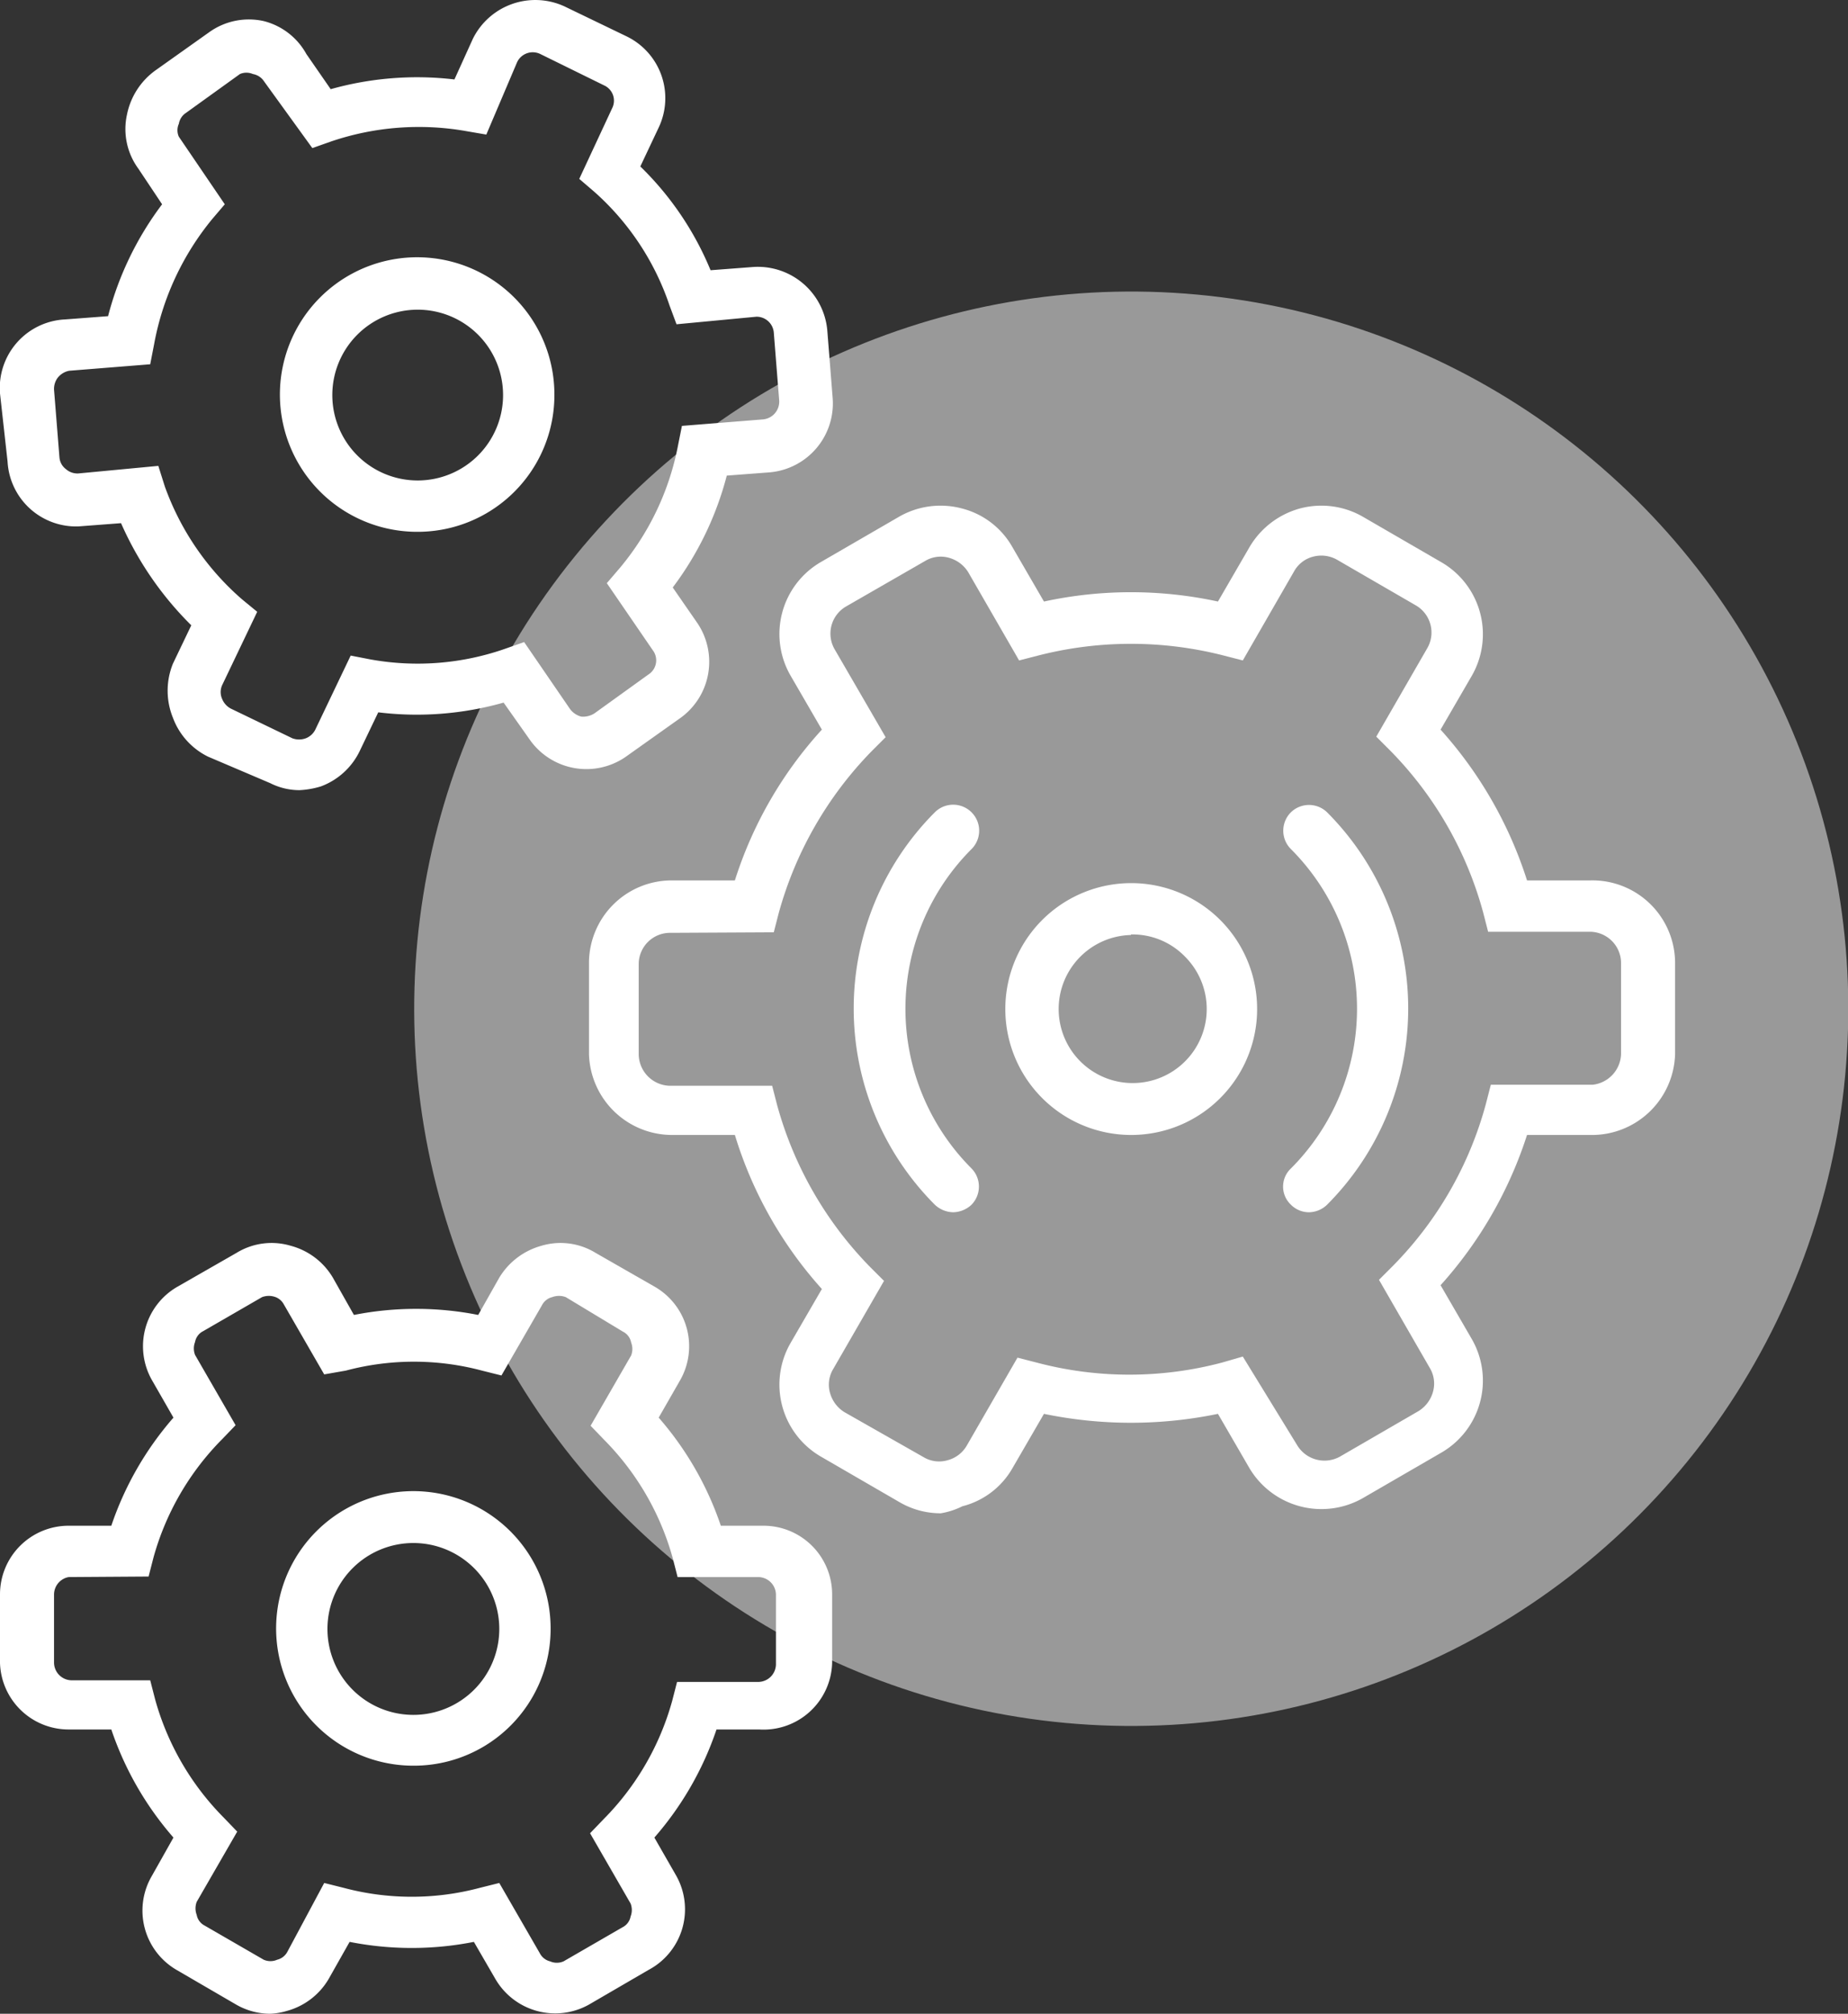
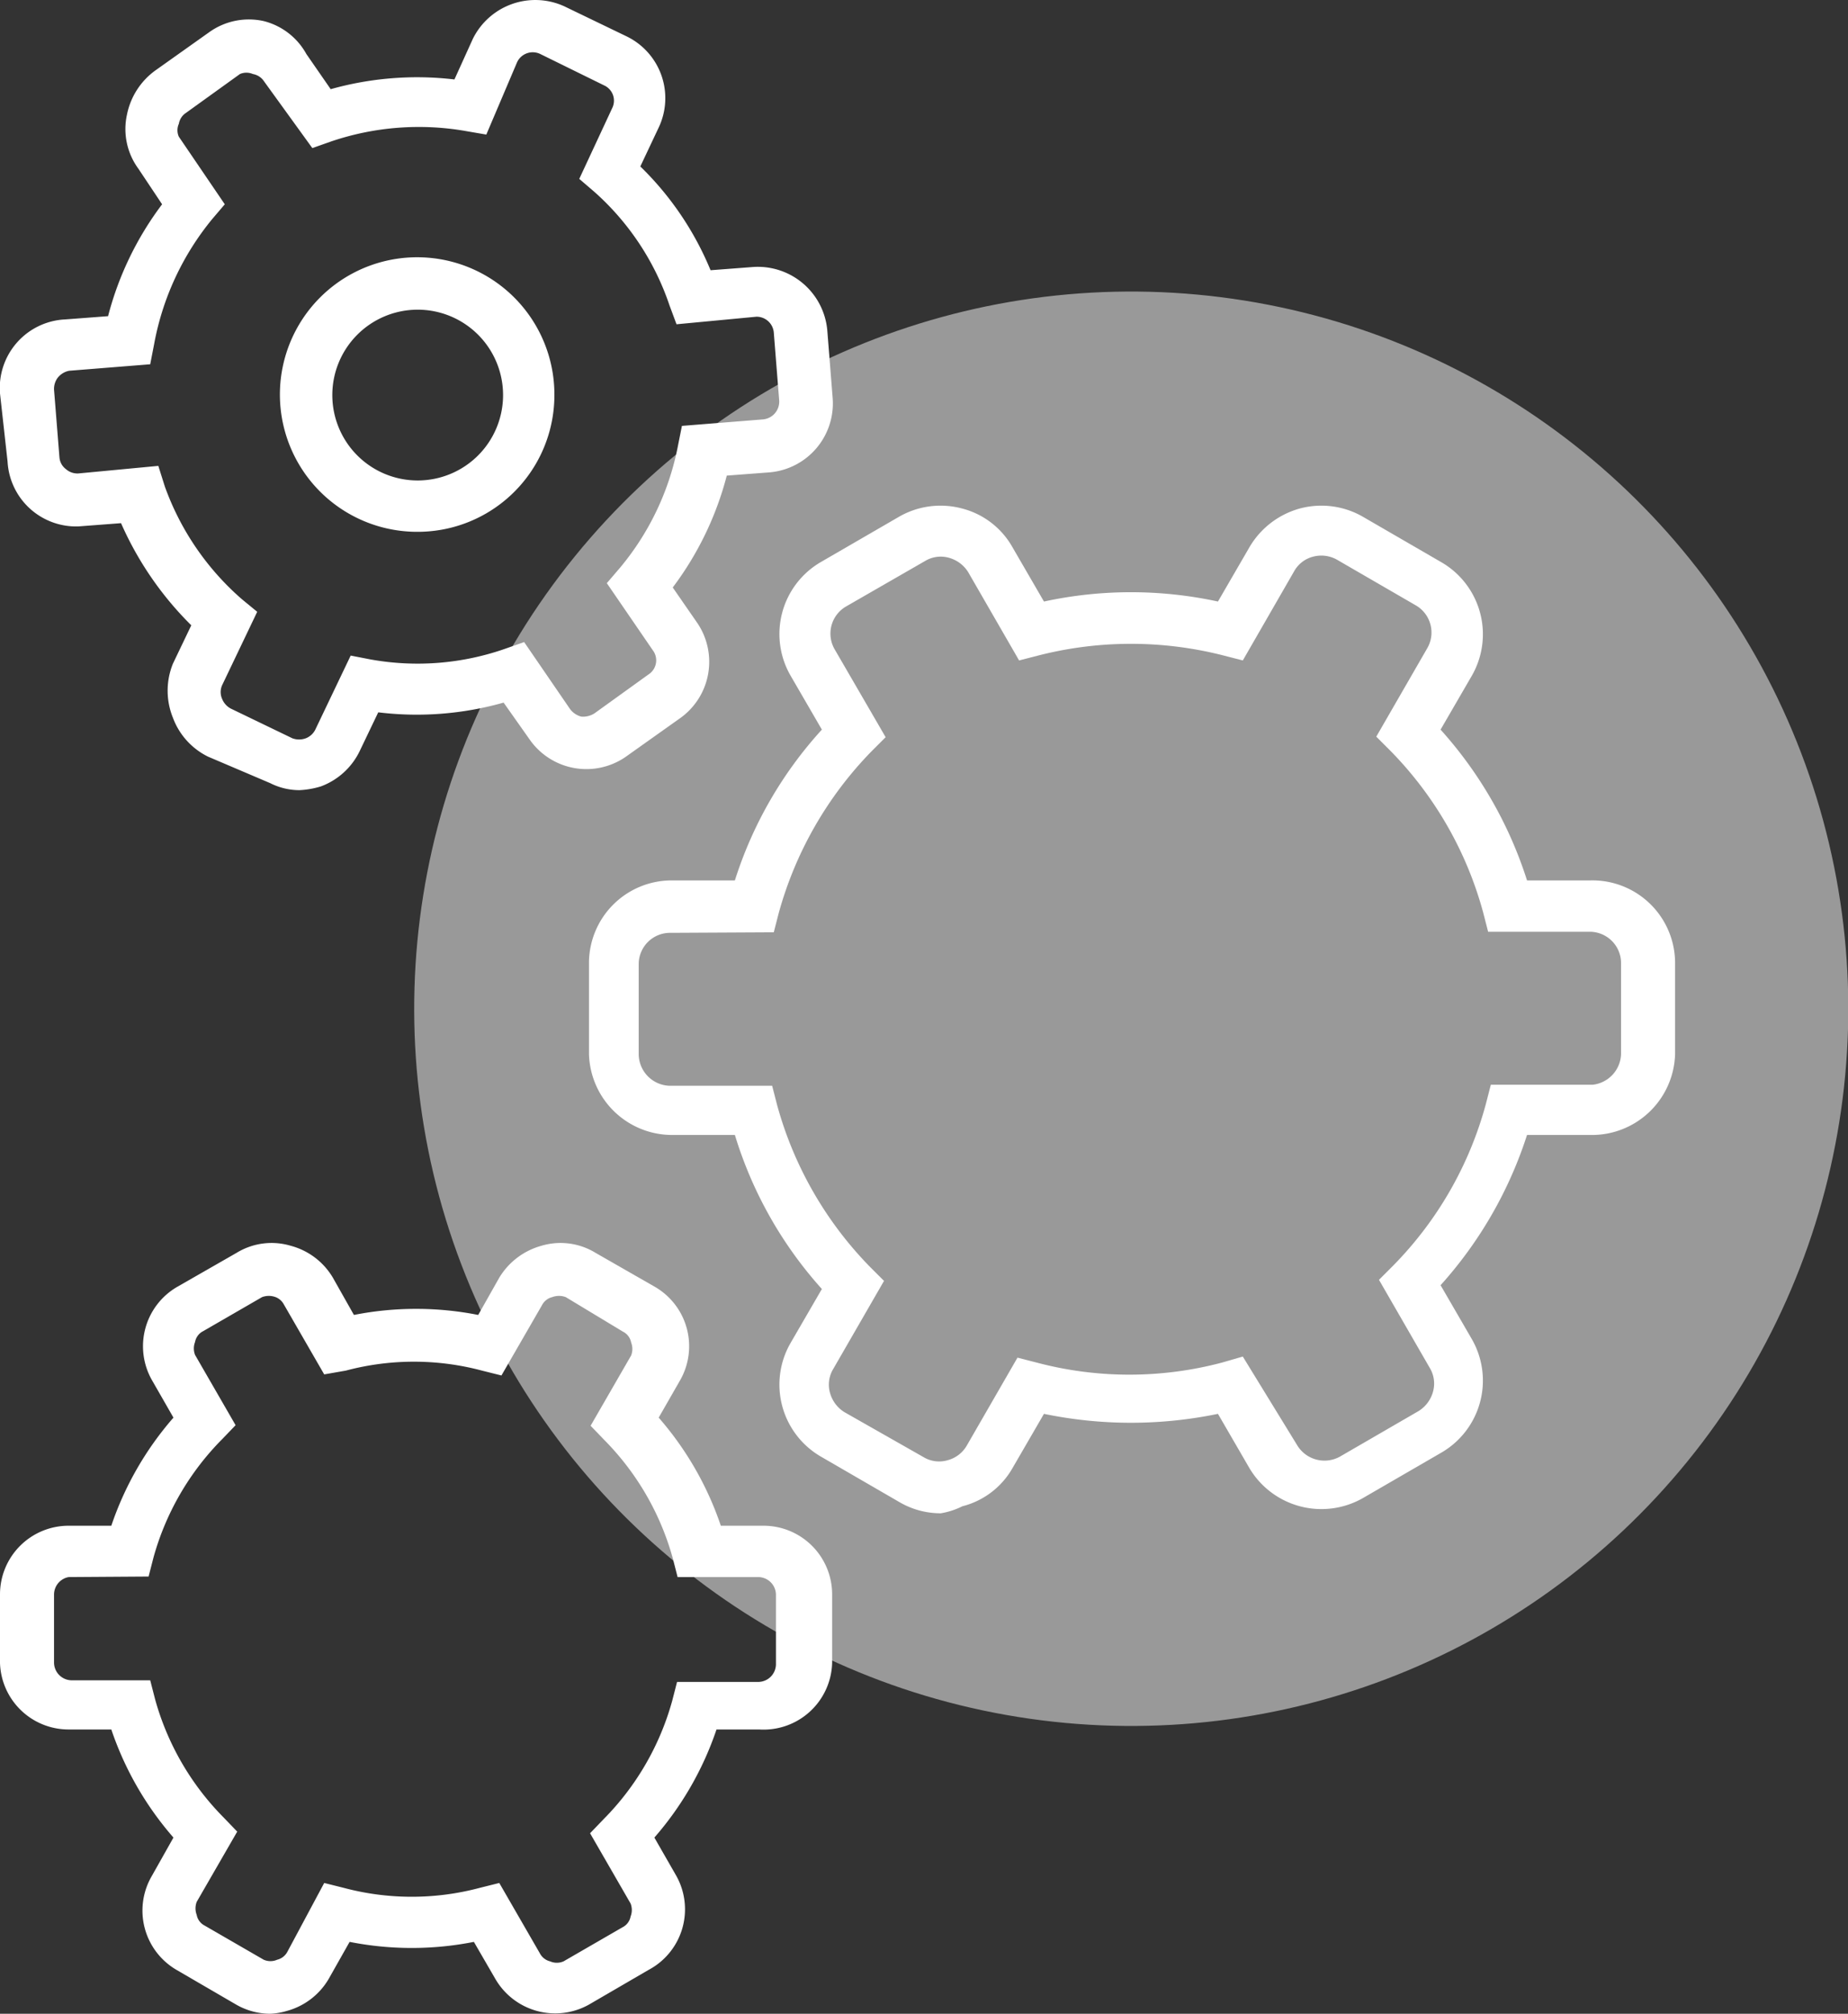
<svg xmlns="http://www.w3.org/2000/svg" viewBox="0 0 34.2 37.26">
  <rect x="0" y="0" width="34.2" height="37.26" fill="#333333" stroke="none" />
  <defs>
    <style>.cls-1{opacity:0.5;}.cls-2{fill:#fff;}</style>
  </defs>
  <g id="Camada_2" data-name="Camada 2">
    <g id="guides">
      <g class="cls-1">
        <circle class="cls-2" cx="20.93" cy="18.66" r="13.27" transform="translate(-0.8 36.38) rotate(-80.9)" />
      </g>
      <path class="cls-2" d="M5,37.26a1.27,1.27,0,0,1-.63-.17l-1.1-.64a1.27,1.27,0,0,1-.46-1.74L3.21,34a5.92,5.92,0,0,1-1.15-2H1.27A1.27,1.27,0,0,1,0,30.77V29.5a1.27,1.27,0,0,1,1.27-1.27h.79a5.92,5.92,0,0,1,1.15-2l-.39-.68a1.27,1.27,0,0,1,.46-1.74l1.1-.63a1.24,1.24,0,0,1,1-.13,1.29,1.29,0,0,1,.78.59l.39.69a5.93,5.93,0,0,1,2.3,0l.39-.69a1.32,1.32,0,0,1,.78-.59,1.24,1.24,0,0,1,1,.13l1.1.63a1.27,1.27,0,0,1,.46,1.74l-.39.68a5.92,5.92,0,0,1,1.15,2h.79a1.27,1.27,0,0,1,1.27,1.27v1.27A1.27,1.27,0,0,1,14.05,32h-.79a5.92,5.92,0,0,1-1.15,2l.39.68A1.27,1.27,0,0,1,12,36.45l-1.1.64a1.28,1.28,0,0,1-1.73-.47l-.4-.69a5.93,5.93,0,0,1-2.3,0l-.39.69a1.29,1.29,0,0,1-.78.59A1.26,1.26,0,0,1,5,37.26ZM1.27,29.18A.33.33,0,0,0,1,29.5v1.27a.33.33,0,0,0,.32.32H2.78l.09.35a5,5,0,0,0,1.27,2.19l.25.26-.75,1.3a.34.34,0,0,0,0,.24.28.28,0,0,0,.15.2l1.09.63a.31.31,0,0,0,.25,0,.29.29,0,0,0,.19-.15L6,34.84l.36.09a4.89,4.89,0,0,0,2.52,0l.36-.09.75,1.3a.29.29,0,0,0,.19.15.31.31,0,0,0,.25,0l1.09-.63a.28.28,0,0,0,.15-.2.33.33,0,0,0,0-.24l-.75-1.3.25-.26a5,5,0,0,0,1.27-2.19l.09-.35h1.51a.33.33,0,0,0,.32-.32V29.5a.33.33,0,0,0-.32-.32H12.54l-.09-.35a5,5,0,0,0-1.27-2.19l-.25-.26.75-1.3a.33.33,0,0,0,0-.24.28.28,0,0,0-.15-.2L10.47,24a.36.36,0,0,0-.25,0,.29.29,0,0,0-.19.15l-.75,1.3-.36-.09a4.89,4.89,0,0,0-2.52,0L6,25.43l-.75-1.3A.29.29,0,0,0,5.1,24a.36.36,0,0,0-.25,0l-1.09.63a.28.28,0,0,0-.15.2.33.33,0,0,0,0,.24l.75,1.3-.25.26a5,5,0,0,0-1.27,2.19l-.09.35Z" />
      <path class="cls-2" d="M17.41,28a1.51,1.51,0,0,1-.77-.21l-1.45-.84a1.54,1.54,0,0,1-.56-2.1l.58-1A7.54,7.54,0,0,1,13.6,21H12.44A1.54,1.54,0,0,1,10.9,19.5V17.82a1.53,1.53,0,0,1,1.54-1.53H13.6a7.5,7.5,0,0,1,1.61-2.79l-.58-1a1.54,1.54,0,0,1,.56-2.1l1.45-.84a1.54,1.54,0,0,1,1.17-.15,1.5,1.5,0,0,1,.93.72l.58,1a7.6,7.6,0,0,1,3.22,0l.58-1a1.56,1.56,0,0,1,.93-.72,1.54,1.54,0,0,1,1.17.15l1.45.84a1.54,1.54,0,0,1,.57,2.1l-.58,1a7.62,7.62,0,0,1,1.6,2.79h1.17A1.53,1.53,0,0,1,31,17.82V19.5A1.54,1.54,0,0,1,29.43,21H28.26a7.66,7.66,0,0,1-1.6,2.78l.58,1a1.54,1.54,0,0,1-.57,2.1l-1.45.84a1.55,1.55,0,0,1-2.1-.56l-.58-1a7.94,7.94,0,0,1-3.22,0l-.58,1a1.49,1.49,0,0,1-.93.71A1.39,1.39,0,0,1,17.41,28Zm-5-10.74a.58.58,0,0,0-.59.58V19.5a.59.59,0,0,0,.59.59h1.88l.09.35a6.88,6.88,0,0,0,1.72,3l.26.26-.94,1.63a.56.56,0,0,0-.06.44.61.61,0,0,0,.27.36l1.46.83a.56.56,0,0,0,.44.06.58.58,0,0,0,.36-.27l.94-1.63.35.09a6.69,6.69,0,0,0,3.44,0L23,25.1,24,26.73a.59.59,0,0,0,.8.22l1.45-.84a.61.61,0,0,0,.27-.36.56.56,0,0,0-.06-.44l-.94-1.63.26-.26a6.78,6.78,0,0,0,1.72-3l.09-.35h1.89A.59.59,0,0,0,30,19.5V17.82a.58.58,0,0,0-.58-.58H27.54l-.09-.35a6.81,6.81,0,0,0-1.72-3l-.26-.26L26.41,12a.58.58,0,0,0-.21-.8l-1.45-.84a.59.59,0,0,0-.45-.06.56.56,0,0,0-.35.27L23,12.22l-.35-.09a6.91,6.91,0,0,0-3.44,0l-.35.09-.94-1.63a.61.61,0,0,0-.36-.27.56.56,0,0,0-.44.06l-1.46.84a.58.58,0,0,0-.21.8l.94,1.62-.26.26a6.91,6.91,0,0,0-1.72,3l-.09.35Z" />
      <path class="cls-2" d="M5.54,14.62A1.2,1.2,0,0,1,5,14.49L3.85,14a1.31,1.31,0,0,1-.65-.72,1.33,1.33,0,0,1,0-1l.34-.71a6.14,6.14,0,0,1-1.3-1.89l-.79.06A1.27,1.27,0,0,1,.14,8.54L0,7.28A1.27,1.27,0,0,1,1.21,5.91L2,5.85A5.89,5.89,0,0,1,3,3.78l-.44-.66a1.24,1.24,0,0,1-.21-1,1.33,1.33,0,0,1,.53-.82l1-.71a1.26,1.26,0,0,1,1-.2A1.25,1.25,0,0,1,5.67,1l.45.65a5.91,5.91,0,0,1,2.29-.18L8.75.72a1.29,1.29,0,0,1,1.7-.6l1.14.55a1.27,1.27,0,0,1,.6,1.69l-.34.72A5.71,5.71,0,0,1,13.15,5l.79-.06a1.29,1.29,0,0,1,1.37,1.17l.1,1.26a1.28,1.28,0,0,1-1.17,1.37l-.79.06a5.91,5.91,0,0,1-1,2.07l.45.65a1.28,1.28,0,0,1-.33,1.78l-1,.71a1.28,1.28,0,0,1-1.77-.33L9.32,13A5.89,5.89,0,0,1,7,13.18l-.34.71a1.3,1.3,0,0,1-.72.66A1.61,1.61,0,0,1,5.54,14.62Zm-2.61-6L3.05,9a5,5,0,0,0,1.43,2.09l.28.23-.65,1.36a.31.31,0,0,0,0,.25.35.35,0,0,0,.16.18l1.14.55a.36.36,0,0,0,.25,0,.33.33,0,0,0,.18-.17l.65-1.36.36.07A4.91,4.91,0,0,0,9.36,12l.34-.12.85,1.24a.38.38,0,0,0,.21.14A.4.4,0,0,0,11,13.2l1-.72a.31.31,0,0,0,.08-.45l-.85-1.24.24-.28a5,5,0,0,0,1.08-2.28l.07-.35,1.5-.12a.33.33,0,0,0,.3-.35l-.1-1.26A.32.32,0,0,0,14,5.86L12.52,6l-.13-.35A4.9,4.9,0,0,0,11,3.55l-.28-.24L11.33,2a.31.31,0,0,0-.15-.42L10,1a.32.32,0,0,0-.43.15L9,2.49l-.35-.06a5.05,5.05,0,0,0-2.53.19l-.34.12L4.89,1.51a.31.31,0,0,0-.21-.14.3.3,0,0,0-.24,0l-1,.72a.3.3,0,0,0-.13.2.29.29,0,0,0,0,.24l.85,1.25-.23.27A5.09,5.09,0,0,0,2.85,6.38l-.07.36-1.5.12A.36.36,0,0,0,1.06,7,.35.35,0,0,0,1,7.21l.1,1.25a.3.3,0,0,0,.12.22.32.32,0,0,0,.23.08Z" />
      <path class="cls-2" d="M7.72,9.84a2.54,2.54,0,1,1,2.54-2.53A2.53,2.53,0,0,1,7.72,9.84Zm0-4.11A1.58,1.58,0,1,0,9.31,7.31,1.58,1.58,0,0,0,7.72,5.73Z" />
-       <path class="cls-2" d="M7.66,32.67a2.54,2.54,0,1,1,2.53-2.53A2.53,2.53,0,0,1,7.66,32.67Zm0-4.12a1.59,1.59,0,1,0,1.58,1.59A1.59,1.59,0,0,0,7.66,28.55Z" />
-       <path class="cls-2" d="M20.93,21a2.33,2.33,0,1,1,1.65-.68A2.33,2.33,0,0,1,20.93,21Zm0-3.7a1.37,1.37,0,1,0,1,.4A1.35,1.35,0,0,0,20.93,17.29Z" />
-       <path class="cls-2" d="M24.22,22.43a.47.47,0,0,1-.33-.14.46.46,0,0,1,0-.67,4.18,4.18,0,0,0,0-5.91.48.48,0,0,1,0-.68.48.48,0,0,1,.67,0,5.14,5.14,0,0,1,0,7.26A.49.49,0,0,1,24.22,22.43Z" />
-       <path class="cls-2" d="M17.64,22.43a.51.51,0,0,1-.34-.14,5.14,5.14,0,0,1,0-7.26.48.48,0,0,1,.68.68,4.18,4.18,0,0,0,0,5.91.48.48,0,0,1,0,.67A.51.51,0,0,1,17.64,22.43Z" />
    </g>
  </g>
</svg>